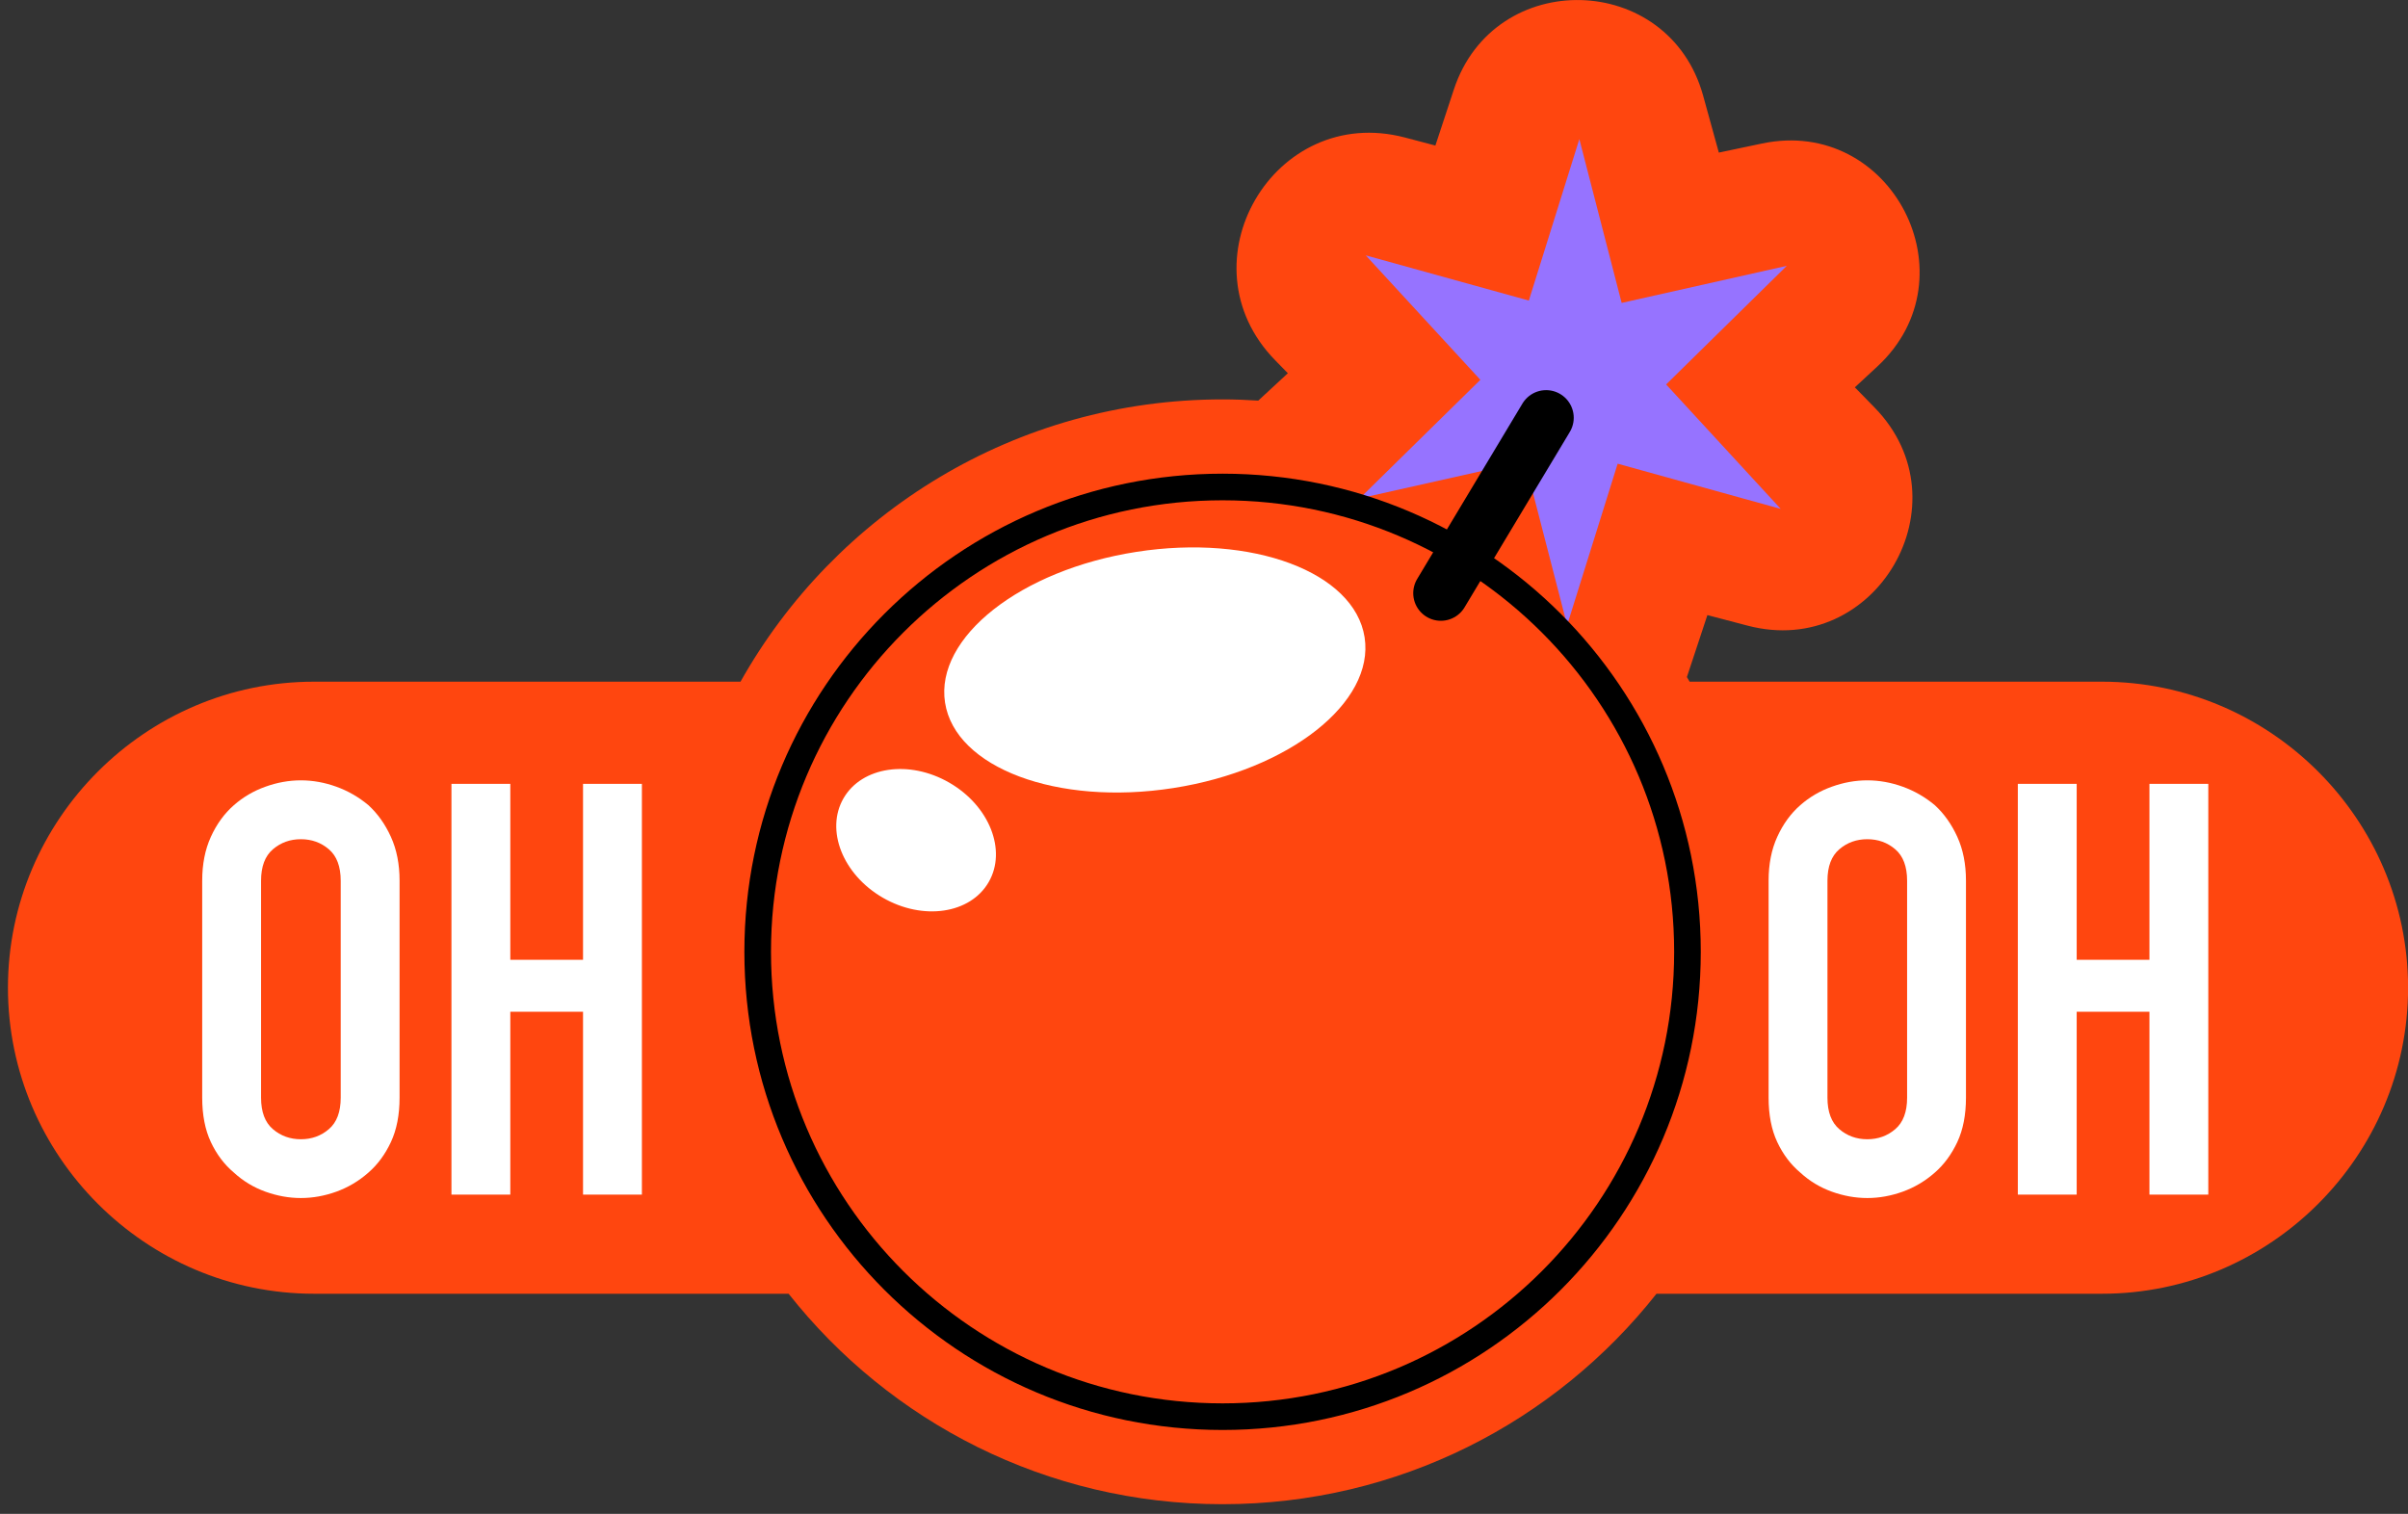
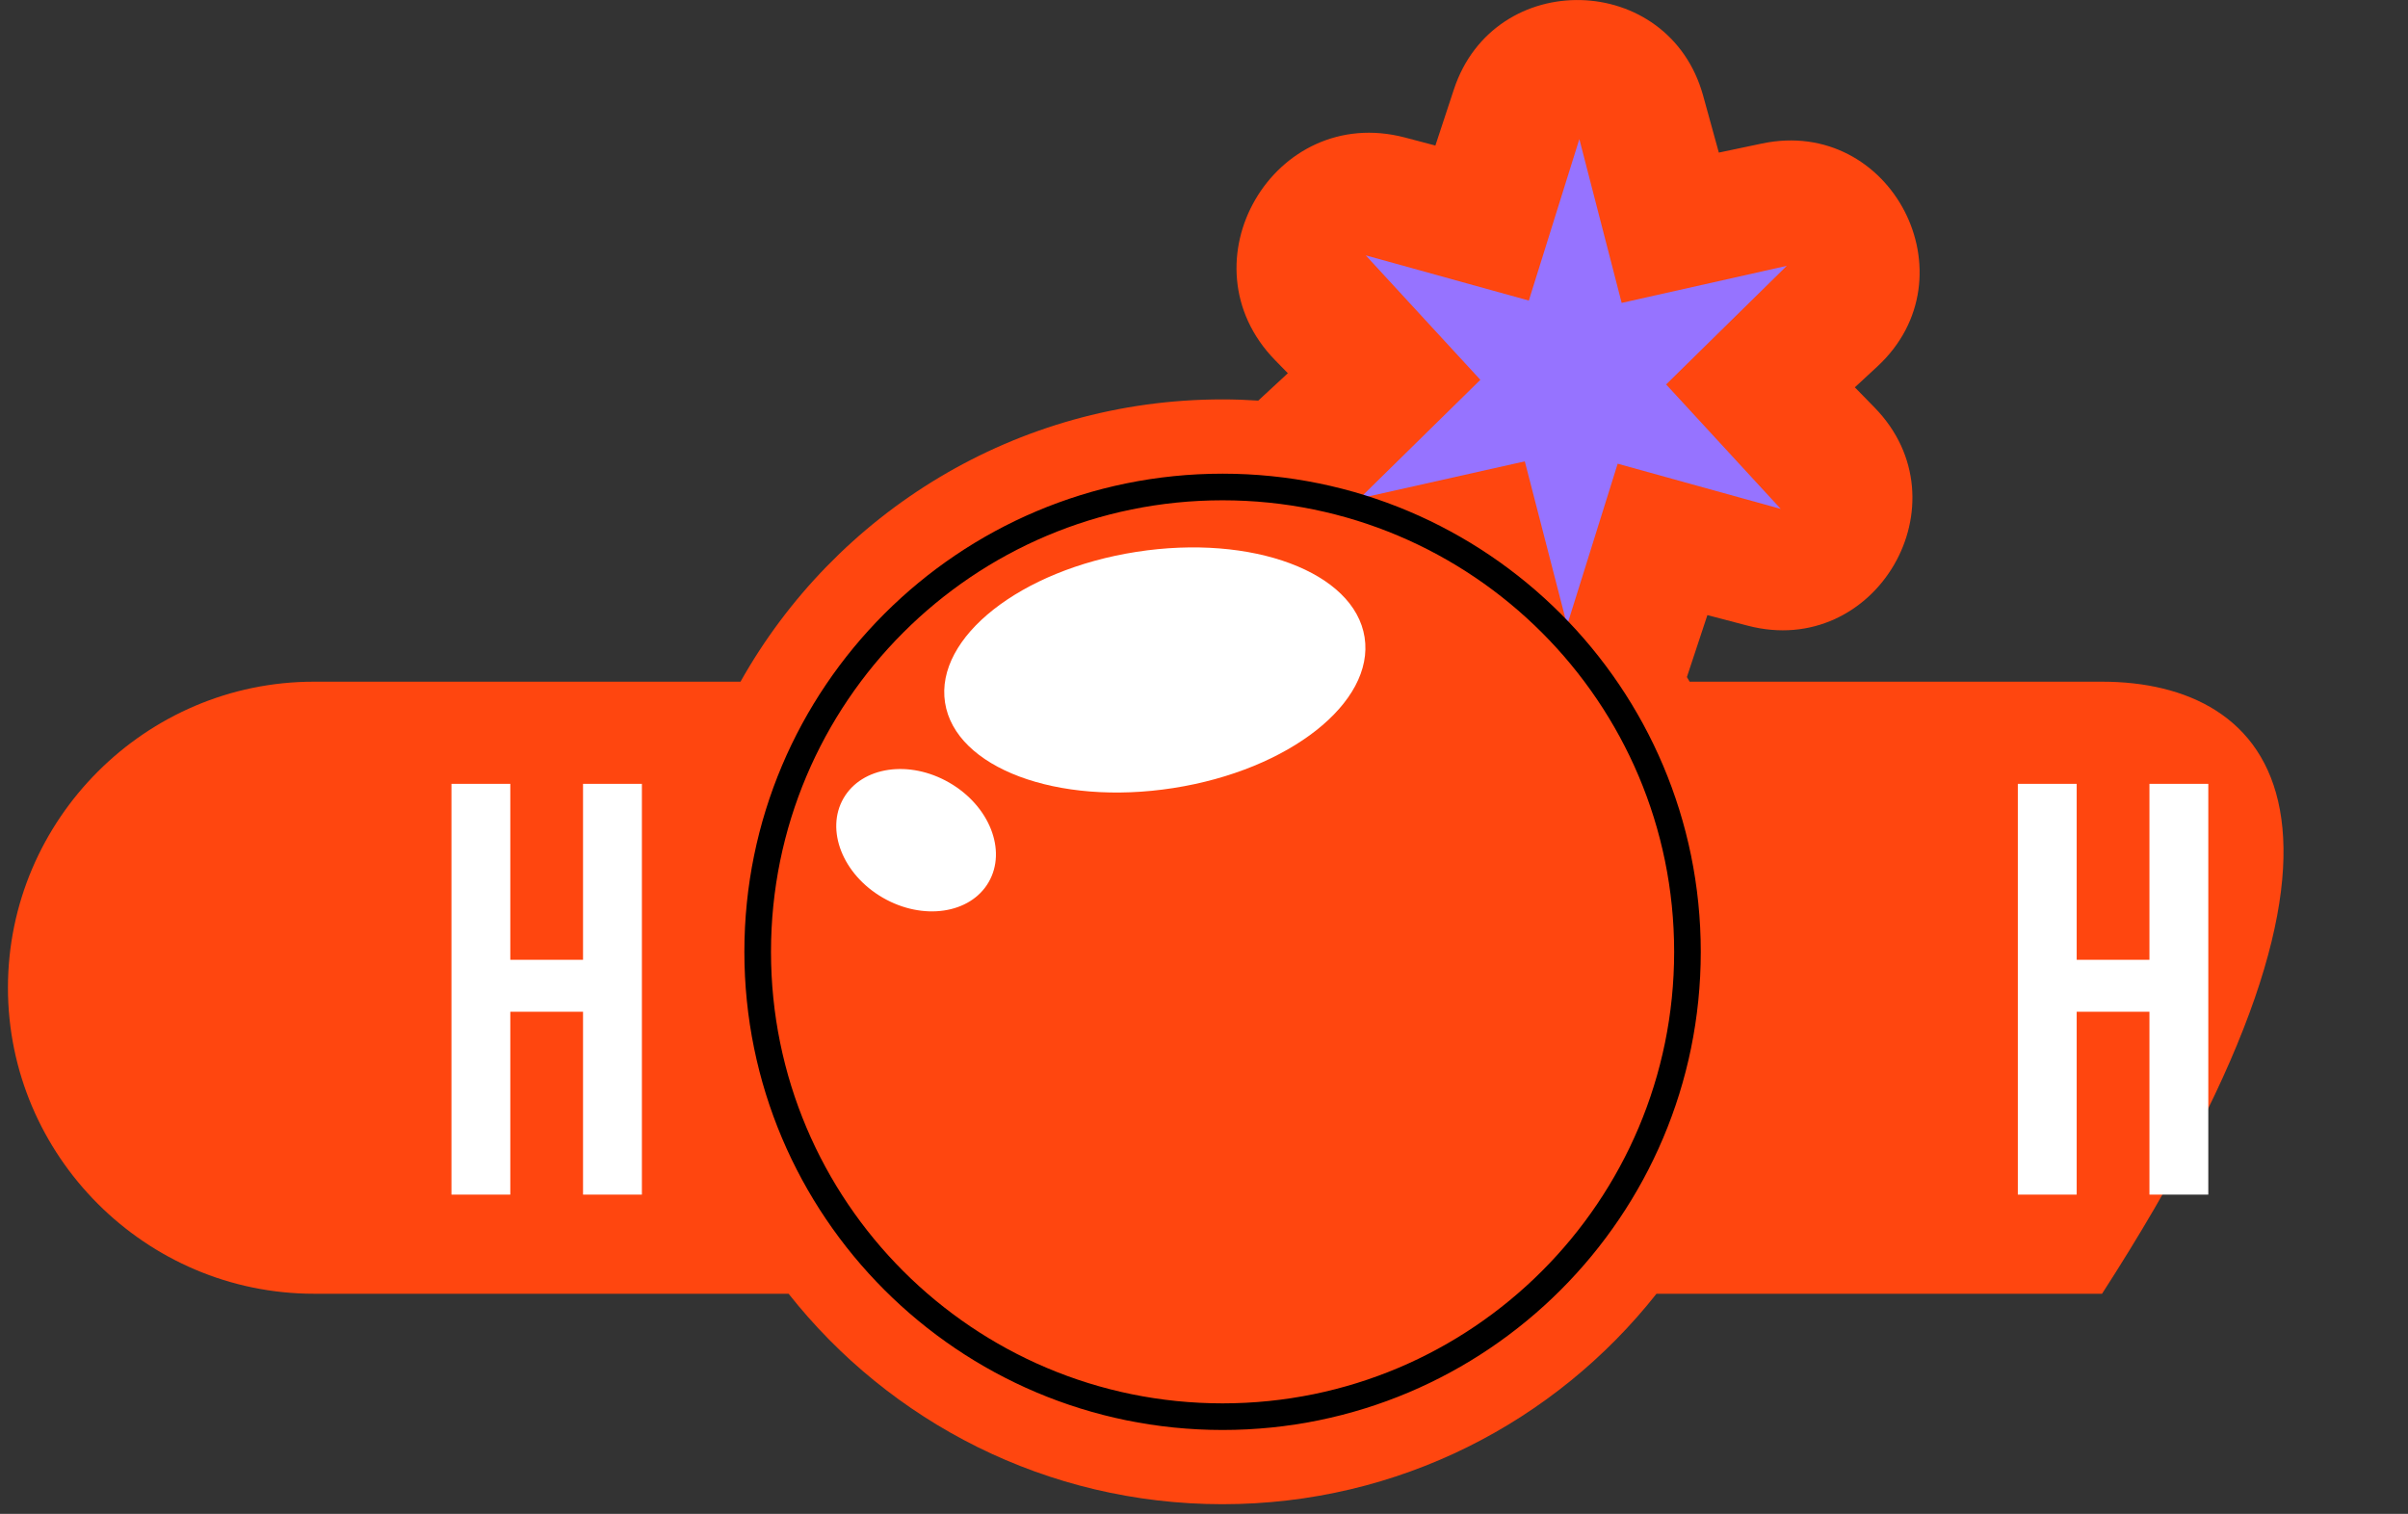
<svg xmlns="http://www.w3.org/2000/svg" width="167" height="105" viewBox="0 0 167 105" fill="none">
  <rect x="0" y="0" width="167" height="105" fill="#333333" stroke="none" />
  <g clip-path="url(#clip0_5012_40029)">
-     <path d="M145.775 47.281H117.18C117.117 47.17 117.053 47.065 116.99 46.96L118.411 42.662L121.199 43.394C130.11 45.734 136.443 34.845 129.999 28.259L128.637 26.865L130.194 25.424C136.922 19.201 131.172 8.07 122.203 9.953L119.205 10.584L118.116 6.634C115.738 -1.983 103.634 -2.283 100.83 6.202L99.547 10.095L97.432 9.537C88.332 7.149 81.861 18.265 88.442 24.993L89.315 25.887L87.264 27.786C86.448 27.733 85.622 27.702 84.781 27.702C70.425 27.702 57.916 35.598 51.356 47.281H21.771C10.104 47.281 0.551 56.834 0.551 68.507C0.551 80.18 10.104 89.733 21.777 89.733H54.691C61.709 98.623 72.582 104.33 84.786 104.33C96.99 104.33 107.863 98.623 114.881 89.733H145.781C157.453 89.733 167.006 80.18 167.006 68.507C167.006 56.834 157.453 47.281 145.781 47.281H145.775Z" fill="#FF460F" />
+     <path d="M145.775 47.281H117.18C117.117 47.17 117.053 47.065 116.99 46.96L118.411 42.662L121.199 43.394C130.11 45.734 136.443 34.845 129.999 28.259L128.637 26.865L130.194 25.424C136.922 19.201 131.172 8.07 122.203 9.953L119.205 10.584L118.116 6.634C115.738 -1.983 103.634 -2.283 100.83 6.202L99.547 10.095L97.432 9.537C88.332 7.149 81.861 18.265 88.442 24.993L89.315 25.887L87.264 27.786C86.448 27.733 85.622 27.702 84.781 27.702C70.425 27.702 57.916 35.598 51.356 47.281H21.771C10.104 47.281 0.551 56.834 0.551 68.507C0.551 80.18 10.104 89.733 21.777 89.733H54.691C61.709 98.623 72.582 104.33 84.786 104.33C96.99 104.33 107.863 98.623 114.881 89.733H145.781C167.006 56.834 157.453 47.281 145.781 47.281H145.775Z" fill="#FF460F" />
    <path d="M108.684 43.362L105.749 31.999L94.297 34.566L102.666 26.344L94.718 17.712L106.028 20.847L109.531 9.648L112.466 21.01L123.918 18.438L115.549 26.665L123.497 35.297L112.188 32.162L108.684 43.362Z" fill="#9673FF" />
    <path d="M84.788 98.259C102.594 98.259 117.029 83.825 117.029 66.018C117.029 48.212 102.594 33.777 84.788 33.777C66.982 33.777 52.547 48.212 52.547 66.018C52.547 83.825 66.982 98.259 84.788 98.259Z" fill="#FF460F" stroke="black" stroke-width="1.846" stroke-linecap="round" stroke-linejoin="round" />
    <path d="M81.365 54.66C89.4 53.409 95.343 48.728 94.638 44.203C93.934 39.679 86.849 37.026 78.814 38.277C70.779 39.528 64.837 44.21 65.541 48.734C66.246 53.258 73.33 55.911 81.365 54.66Z" fill="white" />
    <path d="M68.567 61.182C69.84 58.978 68.618 55.89 65.837 54.285C63.057 52.68 59.772 53.165 58.499 55.369C57.227 57.573 58.449 60.661 61.229 62.266C64.01 63.871 67.295 63.386 68.567 61.182Z" fill="white" />
-     <path d="M99.926 41.142L107.227 28.975" stroke="black" stroke-width="3.83" stroke-linecap="round" stroke-linejoin="round" />
-     <path d="M14.023 61.084C14.023 59.937 14.223 58.922 14.623 58.044C15.023 57.165 15.554 56.429 16.222 55.845C16.864 55.282 17.59 54.856 18.405 54.566C19.221 54.272 20.041 54.124 20.867 54.124C21.693 54.124 22.514 54.272 23.329 54.566C24.145 54.861 24.881 55.287 25.549 55.845C26.191 56.434 26.712 57.165 27.111 58.044C27.511 58.922 27.711 59.937 27.711 61.084V76.129C27.711 77.328 27.511 78.354 27.111 79.212C26.712 80.064 26.191 80.774 25.549 81.331C24.881 81.921 24.139 82.357 23.329 82.652C22.514 82.946 21.693 83.094 20.867 83.094C20.041 83.094 19.221 82.946 18.405 82.652C17.59 82.357 16.864 81.921 16.222 81.331C15.554 80.769 15.023 80.064 14.623 79.212C14.223 78.359 14.023 77.328 14.023 76.129V61.084ZM18.105 76.134C18.105 77.123 18.379 77.849 18.926 78.317C19.473 78.785 20.12 79.017 20.867 79.017C21.614 79.017 22.261 78.785 22.808 78.317C23.355 77.849 23.629 77.123 23.629 76.134V61.089C23.629 60.1 23.355 59.374 22.808 58.906C22.261 58.438 21.614 58.207 20.867 58.207C20.12 58.207 19.473 58.438 18.926 58.906C18.379 59.374 18.105 60.1 18.105 61.089V76.134Z" fill="white" />
    <path d="M31.309 82.857V54.367H35.391V66.571H40.435V54.367H44.517V82.857H40.435V70.174H35.391V82.857H31.309Z" fill="white" />
-     <path d="M122.656 61.084C122.656 59.937 122.856 58.922 123.256 58.044C123.656 57.165 124.187 56.429 124.855 55.845C125.497 55.282 126.223 54.856 127.038 54.566C127.854 54.272 128.674 54.124 129.5 54.124C130.326 54.124 131.147 54.272 131.962 54.566C132.777 54.861 133.514 55.287 134.182 55.845C134.824 56.434 135.344 57.165 135.744 58.044C136.144 58.922 136.344 59.937 136.344 61.084V76.129C136.344 77.328 136.144 78.354 135.744 79.212C135.344 80.064 134.824 80.774 134.182 81.331C133.514 81.921 132.772 82.357 131.962 82.652C131.147 82.946 130.326 83.094 129.5 83.094C128.674 83.094 127.854 82.946 127.038 82.652C126.223 82.357 125.497 81.921 124.855 81.331C124.187 80.769 123.656 80.064 123.256 79.212C122.856 78.359 122.656 77.328 122.656 76.129V61.084ZM126.738 76.134C126.738 77.123 127.012 77.849 127.559 78.317C128.106 78.785 128.753 79.017 129.5 79.017C130.247 79.017 130.894 78.785 131.441 78.317C131.988 77.849 132.262 77.123 132.262 76.134V61.089C132.262 60.1 131.988 59.374 131.441 58.906C130.894 58.438 130.247 58.207 129.5 58.207C128.753 58.207 128.106 58.438 127.559 58.906C127.012 59.374 126.738 60.1 126.738 61.089V76.134Z" fill="white" />
    <path d="M139.941 82.857V54.367H144.023V66.571H149.068V54.367H153.15V82.857H149.068V70.174H144.023V82.857H139.941Z" fill="white" />
  </g>
  <defs>
    <clipPath id="clip0_5012_40029">
      <rect width="166.45" height="104.33" fill="white" transform="translate(0.551)" />
    </clipPath>
  </defs>
</svg>